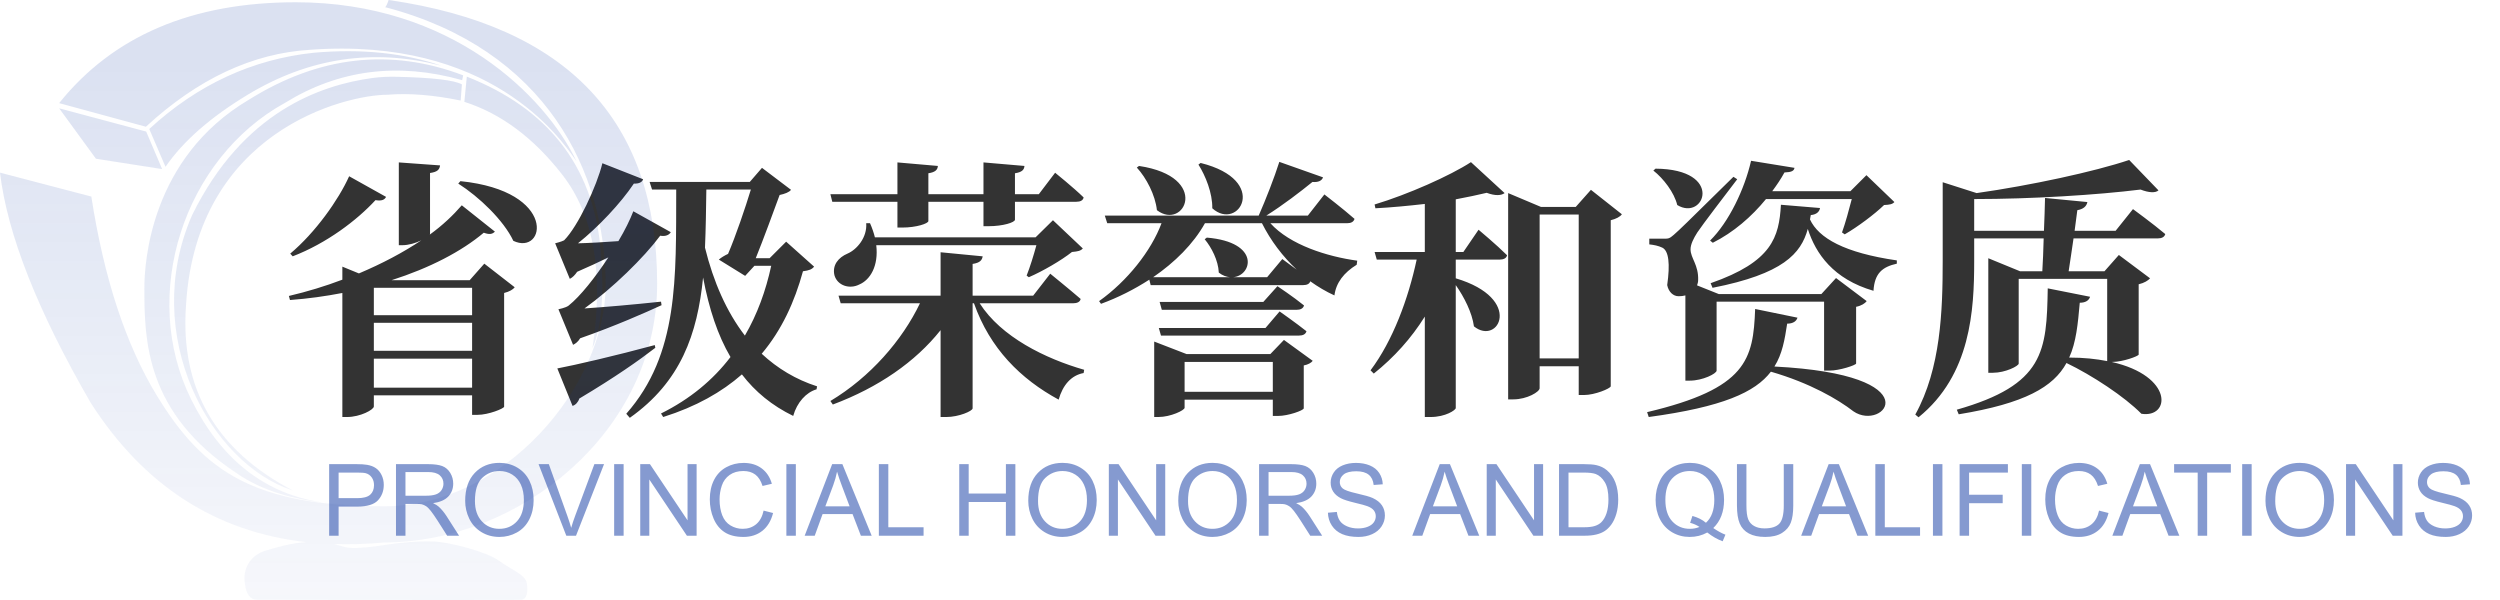
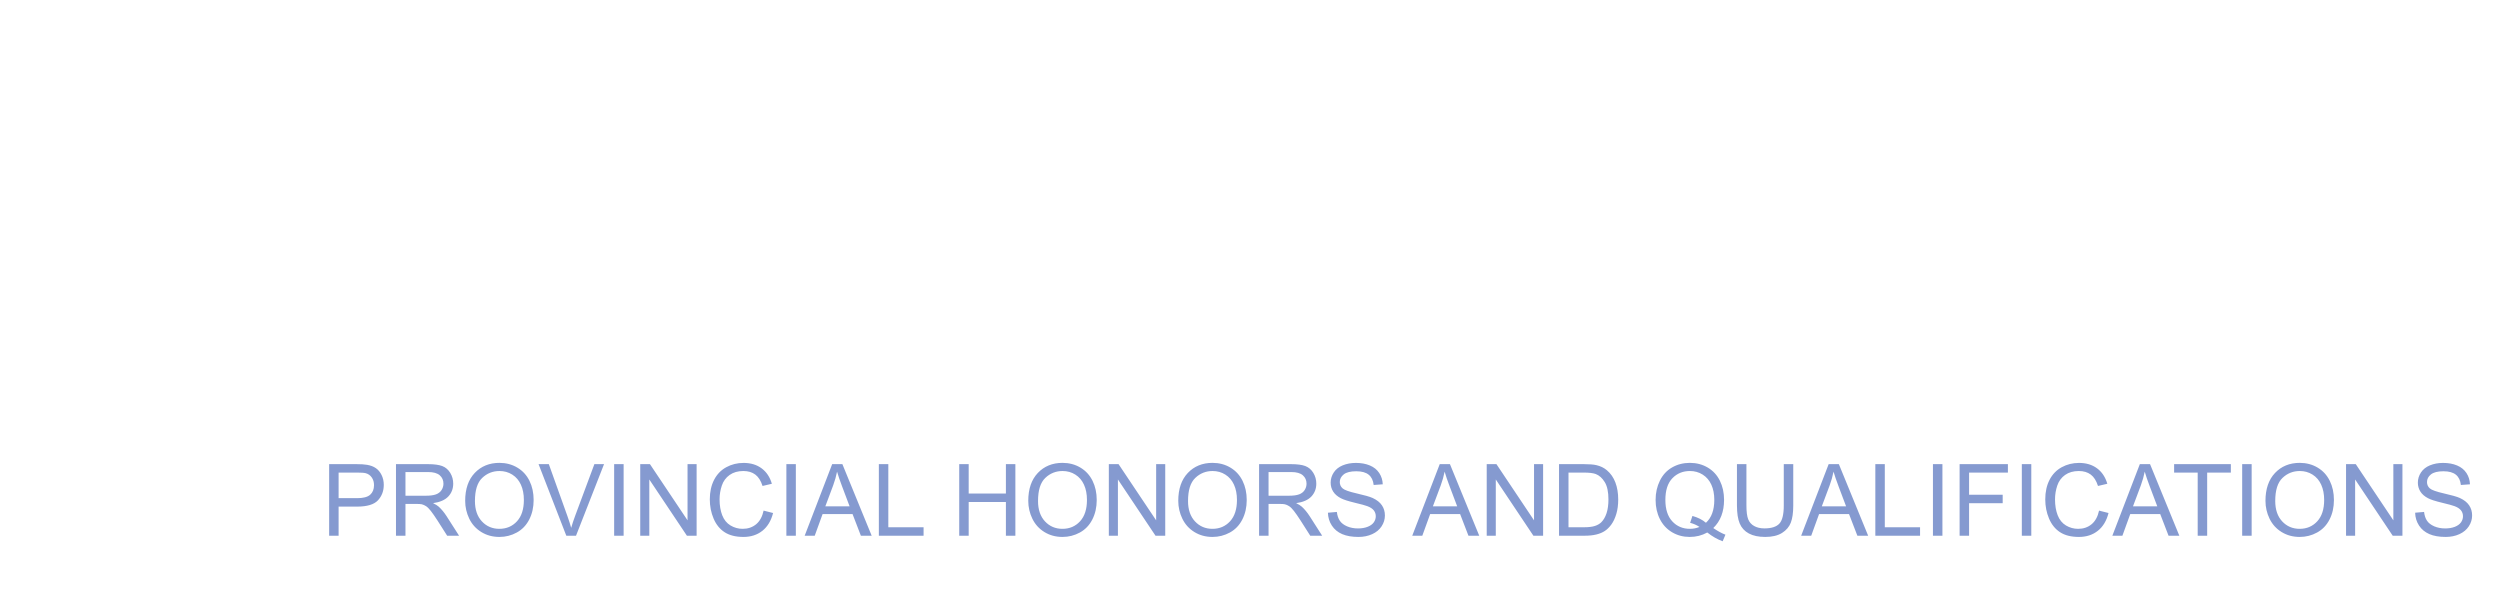
<svg xmlns="http://www.w3.org/2000/svg" fill="none" version="1.1" width="350" height="84" viewBox="0 0 350 84">
  <defs>
    <linearGradient x1="0.5" y1="0.097" x2="0.5" y2="1.298" id="master_svg0_2_754">
      <stop offset="0%" stop-color="#0D37A3" stop-opacity="0.15" />
      <stop offset="100%" stop-color="#0D37A3" stop-opacity="0" />
    </linearGradient>
  </defs>
  <g>
    <g>
-       <path d="M48.88,24.676C47.398,27.982,44.13,32.58,40.634,35.506L40.976,35.886C45.726,34.062,49.982,30.832,52.566,28.02C53.478,28.172,53.858,27.944,54.048,27.564L48.88,24.676ZM52.338,54.278L52.338,50.212L66.094,50.212L66.094,54.278L52.338,54.278ZM52.338,45.196L66.094,45.196L66.094,49.11L52.338,49.11L52.338,45.196ZM66.094,40.294L66.094,44.132L52.338,44.132L52.338,40.294L66.094,40.294ZM65.752,39.23L54.808,39.23C60.166,37.52,64.612,35.202,67.728,32.58C68.564,32.884,68.944,32.77,69.286,32.428L64.65,28.742C63.434,30.148,61.952,31.554,60.166,32.846C60.204,32.808,60.204,32.732,60.204,32.694L60.204,24.22C61.268,24.068,61.534,23.726,61.61,23.156L55.834,22.738L55.834,34.328L56.328,34.328C57.202,34.328,58.228,34.024,58.988,33.644C56.442,35.354,53.478,36.912,50.248,38.28L47.93,37.33L47.93,39.154C45.536,40.066,43.028,40.826,40.444,41.434L40.596,42.004C43.142,41.814,45.574,41.472,47.93,41.016L47.93,58.382L48.576,58.382C50.438,58.382,52.338,57.356,52.338,56.9L52.338,55.342L66.094,55.342L66.094,58.078L66.854,58.078C68.374,58.078,70.54,57.204,70.578,56.938L70.578,41.016C71.338,40.826,71.832,40.522,72.06,40.218L67.804,36.912L65.752,39.23ZM64.156,25.702C67.082,27.564,70.502,30.832,71.87,33.72C76.354,35.848,78.178,26.766,64.46,25.36L64.156,25.702ZM80.23,48.274C80.572,48.122,80.952,47.818,81.218,47.362C86.196,45.614,90.3,43.79,92.618,42.726L92.542,42.232C88.628,42.65,84.676,42.992,81.826,43.182C85.74,40.37,90.148,36.076,92.428,32.998C93.226,33.15,93.72,32.846,93.91,32.504L88.666,29.578C88.21,30.756,87.488,32.238,86.576,33.758C84.486,33.91,82.51,34.024,80.914,34.062C83.726,31.82,86.918,28.438,88.742,25.702C89.502,25.74,89.92,25.474,90.034,25.094L84.334,22.852C83.574,26.006,80.914,31.706,78.976,33.644C78.634,33.834,77.722,34.062,77.722,34.062L79.774,39.04C80.154,38.85,80.496,38.508,80.8,38.052C82.358,37.368,83.878,36.684,85.17,36.038C83.346,38.812,81.256,41.472,79.584,42.802C79.166,43.106,78.178,43.296,78.178,43.296L80.23,48.274ZM91.668,48.312C86.196,49.794,80.458,51.124,78.026,51.58L80.154,56.824C80.572,56.71,80.952,56.292,81.104,55.798C86.082,52.834,89.54,50.402,91.744,48.692L91.668,48.312ZM105.12,26.538C104.36,29.046,102.992,33.074,101.928,35.544C101.434,35.772,100.94,36.076,100.636,36.342L104.322,38.622L105.614,37.216L107.97,37.216C107.21,40.712,106.032,43.98,104.284,46.982C101.738,43.676,99.876,39.458,98.698,34.67C98.812,32.086,98.85,29.35,98.888,26.538L105.12,26.538ZM110.06,33.834L107.742,36.152L105.804,36.152C106.868,33.53,108.35,29.464,109.148,27.298C109.87,27.146,110.478,26.918,110.744,26.576L106.678,23.498L104.968,25.474L90.946,25.474L91.288,26.538L94.67,26.538C94.632,38.964,95.05,49.566,87.678,57.926L88.172,58.496C95.316,53.442,97.634,46.792,98.432,38.85C99.268,43.258,100.484,46.944,102.27,49.984C99.838,53.176,96.608,55.874,92.542,57.888L92.846,58.382C97.444,56.938,101.054,54.886,103.866,52.416C105.728,54.848,108.084,56.786,111.048,58.23C111.58,56.33,112.872,54.924,114.316,54.506L114.392,54.088C111.428,53.138,108.844,51.58,106.64,49.528C109.452,46.184,111.238,42.27,112.416,37.976C113.29,37.862,113.67,37.71,113.974,37.33L110.06,33.834ZM125.64,28.248L125.64,31.858L126.324,31.858C128.3,31.858,129.972,31.288,129.972,30.946L129.972,28.248L137.686,28.248L137.686,31.668L138.408,31.668C140.422,31.668,142.094,31.136,142.094,30.756L142.094,28.248L150.682,28.248C151.252,28.248,151.632,28.058,151.708,27.64C150.264,26.234,147.718,24.182,147.718,24.182L145.438,27.184L142.094,27.184L142.094,24.258C143.082,24.106,143.386,23.764,143.424,23.232L137.686,22.738L137.686,27.184L129.972,27.184L129.972,24.258C130.96,24.106,131.264,23.764,131.302,23.232L125.64,22.738L125.64,27.184L116.254,27.184L116.52,28.248L125.64,28.248ZM144.032,38.812C145.97,37.976,148.592,36.456,150.074,35.278C150.91,35.202,151.29,35.126,151.594,34.784L147.414,30.832L144.982,33.226L122.486,33.226C122.334,32.618,122.106,31.934,121.802,31.25L121.27,31.25C121.422,33.226,119.978,34.936,118.648,35.506C117.394,36.038,116.482,37.102,116.824,38.546C117.242,39.99,118.952,40.522,120.282,39.838C121.84,39.192,123.018,37.216,122.676,34.328L145.096,34.328C144.716,35.734,144.184,37.444,143.728,38.584L144.032,38.812ZM150.226,42.46C150.796,42.46,151.214,42.27,151.29,41.852C149.656,40.446,147.034,38.318,147.034,38.318L144.64,41.396L136.166,41.396L136.166,36.95C137.192,36.798,137.496,36.418,137.572,35.886L131.682,35.316L131.682,41.396L117.394,41.396L117.698,42.46L128.794,42.46C126.324,47.628,121.84,52.796,116.254,56.14L116.596,56.634C122.98,54.24,128.148,50.668,131.682,46.222L131.682,58.382L132.48,58.382C134.228,58.382,136.166,57.546,136.166,57.166L136.166,42.46L136.356,42.46C138.598,48.806,142.892,53.062,148.212,55.95C148.782,53.898,149.998,52.53,151.708,52.226L151.784,51.77C146.35,50.212,140.156,47.172,137.154,42.46L150.226,42.46ZM167.782,23.042C168.77,24.6,169.758,27.032,169.72,29.16C173.368,32.466,177.852,25.246,168.086,22.814L167.782,23.042ZM159.156,23.46C160.486,24.904,161.74,27.298,161.968,29.426C165.806,32.352,169.568,24.752,159.46,23.232L159.156,23.46ZM165.844,54.848L165.844,50.668L178.194,50.668L178.194,54.848L165.844,54.848ZM177.852,49.566L166.11,49.566L161.588,47.818L161.588,58.382L162.158,58.382C163.906,58.382,165.844,57.432,165.844,57.09L165.844,55.95L178.194,55.95L178.194,58.23L178.954,58.23C180.322,58.23,182.488,57.47,182.526,57.166L182.526,51.162C183.134,51.048,183.59,50.782,183.78,50.516L179.752,47.59L177.852,49.566ZM162.538,46.982L181.842,46.982C182.412,46.982,182.792,46.792,182.906,46.374C181.424,45.196,179.144,43.6,179.144,43.6L177.168,45.918L162.234,45.918L162.538,46.982ZM176.864,42.27L162.348,42.27L162.652,43.372L181.538,43.372C182.07,43.372,182.45,43.182,182.564,42.764C181.12,41.586,178.84,40.066,178.84,40.066L176.864,42.27ZM177.396,38.812L172.608,38.812C175.306,38.622,176.522,33.91,168.96,33.264L168.656,33.492C169.606,34.632,170.556,36.456,170.632,38.166C171.164,38.584,171.734,38.774,172.228,38.812L161.436,38.812C164.476,36.722,167.06,34.176,168.694,31.25L176.674,31.25C177.89,33.682,179.562,35.886,181.538,37.748C180.474,36.95,179.524,36.266,179.524,36.266L177.396,38.812ZM188.606,31.25C189.138,31.25,189.518,31.06,189.632,30.642C188.036,29.236,185.414,27.222,185.414,27.222L183.096,30.186L177.282,30.186C179.638,28.704,182.108,26.804,183.742,25.474C184.578,25.55,185.072,25.284,185.224,24.828L179.106,22.662C178.422,24.828,177.206,27.944,176.218,30.186L154.672,30.186L155.014,31.25L162.614,31.25C161.17,35.126,157.826,39.344,153.874,42.156L154.14,42.536C156.534,41.662,158.776,40.522,160.904,39.154L161.094,39.914L182.45,39.914C182.944,39.914,183.324,39.762,183.438,39.382C184.502,40.142,185.642,40.826,186.82,41.358C187.048,39.572,188.15,38.166,189.936,37.064L190.012,36.494C185.832,35.924,180.588,34.29,177.852,31.25L188.606,31.25ZM204.87,35.278L203.806,35.278L203.806,27.906C205.402,27.602,206.884,27.298,208.138,26.994C209.354,27.45,210.19,27.374,210.646,27.032L205.934,22.7C203.008,24.6,197.118,27.222,192.444,28.628L192.558,29.16C194.762,29.046,197.156,28.818,199.474,28.552L199.474,35.278L192.444,35.278L192.748,36.342L198.334,36.342C197.156,41.852,194.99,47.704,191.874,51.846L192.33,52.302C195.18,50.022,197.574,47.362,199.474,44.322L199.474,58.382L200.272,58.382C202.4,58.382,203.806,57.394,203.806,57.128L203.806,39.914C204.984,41.586,206.086,43.752,206.352,45.69C209.772,48.464,213.382,41.814,203.806,38.964L203.806,36.342L209.962,36.342C210.494,36.342,210.912,36.152,210.988,35.734C209.544,34.29,206.998,32.162,206.998,32.162L204.87,35.278ZM215.548,50.174L215.548,30.034L221.02,30.034L221.02,50.174L215.548,50.174ZM222.73,26.576L220.602,28.97L215.738,28.97L211.14,27.032L211.14,55.912L211.862,55.912C213.8,55.912,215.548,54.848,215.548,54.354L215.548,51.276L221.02,51.276L221.02,55.304L221.742,55.304C223.3,55.304,225.428,54.392,225.504,54.088L225.504,30.832C226.264,30.642,226.834,30.338,227.062,29.996L222.73,26.576ZM239.792,33.986C242.68,32.542,245.226,30.338,247.24,27.868L259.248,27.868C258.868,29.35,258.336,31.288,257.88,32.542L258.26,32.808C260.046,31.782,262.44,29.996,263.77,28.704C264.568,28.666,264.948,28.59,265.214,28.286L261.3,24.524L259.058,26.766L248.114,26.766C248.76,25.892,249.33,25.056,249.824,24.144C250.85,24.106,251.154,23.916,251.23,23.498L245.15,22.51C244.238,26.5,242.034,31.098,239.412,33.682L239.792,33.986ZM231.47,23.878C232.876,24.98,234.396,26.956,234.814,28.704C238.614,31.022,241.464,23.688,231.774,23.612L231.47,23.878ZM235.954,53.29L236.562,53.29C238.386,53.29,240.324,52.302,240.324,51.884L240.324,42.232L255.372,42.232L255.372,51.884L256.132,51.884C257.538,51.884,259.818,51.124,259.856,50.896L259.856,42.954C260.616,42.802,261.11,42.46,261.338,42.156L257.044,38.926L254.992,41.168L240.628,41.168L237.588,39.952C237.664,39.724,237.74,39.496,237.74,39.23C237.816,37.064,236.676,36.152,236.676,34.898C236.676,34.214,237.094,33.378,237.626,32.542C238.272,31.554,241.73,27.032,243.212,25.094L242.68,24.752C235.384,31.934,235.384,31.934,234.32,32.884C233.712,33.416,233.56,33.416,232.914,33.416L230.9,33.416L230.9,34.214C231.584,34.29,232.154,34.404,232.724,34.67C233.636,35.126,233.826,36.95,233.408,39.914C233.598,40.864,234.244,41.472,235.004,41.472C235.346,41.472,235.688,41.434,235.954,41.358L235.954,53.29ZM245.72,43.258C245.454,50.326,244.58,54.392,230.596,57.698L230.824,58.382C241.16,56.976,245.72,54.924,247.924,52.036C253.434,53.632,257.31,55.912,259.476,57.584C263.694,60.51,270.762,52.454,248.418,51.314C249.52,49.566,249.862,47.552,250.204,45.31C251.04,45.31,251.496,44.968,251.648,44.474L245.72,43.258ZM253.51,30.11C254.346,30.034,254.726,29.616,254.802,29.122L249.33,28.666C249.064,33.188,248.114,36.646,239.488,39.648L239.754,40.294C249.634,38.356,252.142,35.506,253.092,32.048C254.194,35.506,256.664,39.078,262.288,40.712C262.44,38.242,263.542,37.368,265.556,36.912L265.556,36.456C258.222,35.392,254.612,33.34,253.396,30.718L253.51,30.11ZM302.074,33.378C302.644,33.378,303.024,33.188,303.138,32.77C301.428,31.326,298.616,29.274,298.616,29.274L296.184,32.314L290.446,32.314C290.598,31.25,290.712,30.3,290.826,29.426C291.662,29.274,292.118,28.894,292.232,28.286L286.304,27.716C286.266,29.16,286.228,30.718,286.152,32.314L276.386,32.314L276.386,27.868C284.404,27.868,293.562,27.298,299.68,26.538C300.858,26.994,301.77,27.032,302.188,26.652L298.084,22.396C293.22,24.03,284.252,25.968,276.728,27.032L271.978,25.512L271.978,36.456C271.978,43.524,271.712,51.58,268.14,58.04L268.596,58.42C275.93,52.492,276.386,43.372,276.386,36.57L276.386,33.378L286.114,33.378C286.076,35.088,286,36.684,285.924,37.976L282.808,37.976L278.362,36.152L278.362,52.188L279.008,52.188C280.756,52.188,282.618,51.238,282.618,50.896L282.618,39.04L295.006,39.04L295.006,50.554C293.486,50.25,291.738,50.06,289.686,50.06C290.674,47.894,290.902,45.348,291.168,42.384C292.004,42.384,292.46,42.042,292.612,41.548L286.684,40.37C286.532,49.186,286.228,53.86,273.954,57.356L274.22,58.002C283.492,56.482,287.482,54.164,289.306,50.82C292.878,52.53,297.438,55.532,299.794,57.926C303.86,58.572,304.354,52.644,295.614,50.668L295.766,50.668C297.172,50.668,299.376,49.87,299.414,49.642L299.414,39.8C300.212,39.61,300.744,39.268,301.01,38.964L296.64,35.696L294.626,37.976L289.61,37.976C289.8,36.646,290.066,35.05,290.294,33.378L302.074,33.378Z" fill="#333333" fill-opacity="1" />
-     </g>
+       </g>
    <g transform="translate(-280, 18)">
      <path d="M326.08,57L326.08,46.979L329.86,46.979Q330.858,46.979,331.385,47.074Q332.123,47.197,332.622,47.542Q333.121,47.888,333.425,48.51Q333.729,49.132,333.729,49.877Q333.729,51.155,332.916,52.041Q332.103,52.926,329.977,52.926L327.406,52.926L327.406,57L326.08,57ZM327.406,51.743L329.997,51.743Q331.282,51.743,331.822,51.265Q332.362,50.786,332.362,49.918Q332.362,49.289,332.044,48.841Q331.727,48.394,331.207,48.25Q330.872,48.161,329.97,48.161L327.406,48.161L327.406,51.743ZM335.438,57L335.438,46.979L339.882,46.979Q341.222,46.979,341.919,47.249Q342.616,47.519,343.033,48.202Q343.45,48.886,343.45,49.713Q343.45,50.779,342.76,51.511Q342.069,52.242,340.627,52.44Q341.153,52.693,341.427,52.94Q342.008,53.473,342.527,54.273L344.27,57L342.603,57L341.276,54.915Q340.695,54.013,340.319,53.534Q339.943,53.056,339.646,52.864Q339.349,52.673,339.041,52.598Q338.815,52.55,338.303,52.55L336.765,52.55L336.765,57L335.438,57ZM336.765,51.401L339.615,51.401Q340.524,51.401,341.037,51.213Q341.55,51.025,341.816,50.612Q342.083,50.198,342.083,49.713Q342.083,49.002,341.567,48.544Q341.051,48.086,339.937,48.086L336.765,48.086L336.765,51.401ZM345.125,52.119Q345.125,49.624,346.465,48.212Q347.805,46.801,349.924,46.801Q351.312,46.801,352.426,47.464Q353.54,48.127,354.125,49.313Q354.709,50.499,354.709,52.003Q354.709,53.527,354.094,54.73Q353.478,55.934,352.351,56.552Q351.223,57.171,349.917,57.171Q348.502,57.171,347.388,56.487Q346.273,55.804,345.699,54.621Q345.125,53.438,345.125,52.119ZM346.492,52.14Q346.492,53.951,347.466,54.994Q348.44,56.036,349.91,56.036Q351.407,56.036,352.375,54.983Q353.342,53.931,353.342,51.996Q353.342,50.772,352.928,49.86Q352.515,48.947,351.718,48.445Q350.922,47.942,349.931,47.942Q348.522,47.942,347.507,48.91Q346.492,49.877,346.492,52.14ZM359.282,57L355.399,46.979L356.835,46.979L359.44,54.259Q359.754,55.134,359.966,55.899Q360.198,55.079,360.506,54.259L363.213,46.979L364.566,46.979L360.643,57L359.282,57ZM365.981,57L365.981,46.979L367.308,46.979L367.308,57L365.981,57ZM369.632,57L369.632,46.979L370.992,46.979L376.256,54.847L376.256,46.979L377.527,46.979L377.527,57L376.167,57L370.903,49.125L370.903,57L369.632,57ZM386.906,53.486L388.232,53.821Q387.815,55.455,386.732,56.313Q385.648,57.171,384.083,57.171Q382.463,57.171,381.448,56.511Q380.433,55.852,379.903,54.601Q379.373,53.35,379.373,51.914Q379.373,50.349,379.971,49.183Q380.569,48.018,381.673,47.413Q382.777,46.808,384.103,46.808Q385.607,46.808,386.633,47.573Q387.658,48.339,388.062,49.727L386.756,50.034Q386.407,48.94,385.744,48.441Q385.081,47.942,384.076,47.942Q382.921,47.942,382.145,48.496Q381.369,49.05,381.055,49.983Q380.74,50.916,380.74,51.907Q380.74,53.185,381.113,54.139Q381.485,55.093,382.272,55.565Q383.058,56.036,383.974,56.036Q385.088,56.036,385.86,55.394Q386.633,54.751,386.906,53.486ZM390.092,57L390.092,46.979L391.418,46.979L391.418,57L390.092,57ZM392.655,57L396.504,46.979L397.933,46.979L402.034,57L400.523,57L399.355,53.965L395.164,53.965L394.063,57L392.655,57ZM395.547,52.885L398.944,52.885L397.898,50.109Q397.42,48.845,397.188,48.031Q396.996,48.995,396.647,49.945L395.547,52.885ZM403.039,57L403.039,46.979L404.365,46.979L404.365,55.817L409.301,55.817L409.301,57L403.039,57ZM414.291,57L414.291,46.979L415.617,46.979L415.617,51.094L420.826,51.094L420.826,46.979L422.152,46.979L422.152,57L420.826,57L420.826,52.276L415.617,52.276L415.617,57L414.291,57ZM423.957,52.119Q423.957,49.624,425.297,48.212Q426.637,46.801,428.756,46.801Q430.144,46.801,431.258,47.464Q432.372,48.127,432.957,49.313Q433.541,50.499,433.541,52.003Q433.541,53.527,432.926,54.73Q432.311,55.934,431.183,56.552Q430.055,57.171,428.749,57.171Q427.334,57.171,426.22,56.487Q425.105,55.804,424.531,54.621Q423.957,53.438,423.957,52.119ZM425.324,52.14Q425.324,53.951,426.298,54.994Q427.272,56.036,428.742,56.036Q430.239,56.036,431.207,54.983Q432.174,53.931,432.174,51.996Q432.174,50.772,431.76,49.86Q431.347,48.947,430.55,48.445Q429.754,47.942,428.763,47.942Q427.354,47.942,426.339,48.91Q425.324,49.877,425.324,52.14ZM435.236,57L435.236,46.979L436.597,46.979L441.86,54.847L441.86,46.979L443.132,46.979L443.132,57L441.771,57L436.508,49.125L436.508,57L435.236,57ZM444.957,52.119Q444.957,49.624,446.297,48.212Q447.637,46.801,449.756,46.801Q451.144,46.801,452.258,47.464Q453.372,48.127,453.957,49.313Q454.541,50.499,454.541,52.003Q454.541,53.527,453.926,54.73Q453.311,55.934,452.183,56.552Q451.055,57.171,449.749,57.171Q448.334,57.171,447.22,56.487Q446.105,55.804,445.531,54.621Q444.957,53.438,444.957,52.119ZM446.324,52.14Q446.324,53.951,447.298,54.994Q448.272,56.036,449.742,56.036Q451.239,56.036,452.207,54.983Q453.174,53.931,453.174,51.996Q453.174,50.772,452.76,49.86Q452.347,48.947,451.55,48.445Q450.754,47.942,449.763,47.942Q448.354,47.942,447.339,48.91Q446.324,49.877,446.324,52.14ZM456.271,57L456.271,46.979L460.714,46.979Q462.054,46.979,462.751,47.249Q463.448,47.519,463.865,48.202Q464.282,48.886,464.282,49.713Q464.282,50.779,463.592,51.511Q462.901,52.242,461.459,52.44Q461.985,52.693,462.259,52.94Q462.84,53.473,463.359,54.273L465.103,57L463.435,57L462.108,54.915Q461.527,54.013,461.151,53.534Q460.775,53.056,460.478,52.864Q460.181,52.673,459.873,52.598Q459.647,52.55,459.135,52.55L457.597,52.55L457.597,57L456.271,57ZM457.597,51.401L460.447,51.401Q461.356,51.401,461.869,51.213Q462.382,51.025,462.648,50.612Q462.915,50.198,462.915,49.713Q462.915,49.002,462.399,48.544Q461.883,48.086,460.769,48.086L457.597,48.086L457.597,51.401ZM465.909,53.78L467.16,53.671Q467.249,54.423,467.574,54.905Q467.898,55.387,468.582,55.684Q469.266,55.981,470.12,55.981Q470.879,55.981,471.46,55.756Q472.041,55.53,472.325,55.137Q472.608,54.744,472.608,54.279Q472.608,53.808,472.335,53.456Q472.062,53.103,471.433,52.864Q471.029,52.707,469.648,52.376Q468.268,52.044,467.714,51.75Q466.996,51.374,466.644,50.817Q466.292,50.26,466.292,49.569Q466.292,48.811,466.723,48.151Q467.153,47.491,467.98,47.149Q468.808,46.808,469.819,46.808Q470.934,46.808,471.785,47.166Q472.636,47.525,473.094,48.223Q473.552,48.92,473.586,49.802L472.314,49.897Q472.212,48.947,471.621,48.462Q471.029,47.977,469.874,47.977Q468.671,47.977,468.121,48.417Q467.57,48.858,467.57,49.48Q467.57,50.021,467.96,50.369Q468.343,50.718,469.959,51.084Q471.576,51.449,472.178,51.723Q473.053,52.126,473.47,52.745Q473.887,53.363,473.887,54.17Q473.887,54.97,473.429,55.677Q472.971,56.385,472.113,56.778Q471.255,57.171,470.182,57.171Q468.821,57.171,467.902,56.774Q466.982,56.378,466.459,55.581Q465.937,54.785,465.909,53.78ZM477.715,57L481.563,46.979L482.992,46.979L487.094,57L485.583,57L484.414,53.965L480.224,53.965L479.123,57L477.715,57ZM480.606,52.885L484.004,52.885L482.958,50.109Q482.479,48.845,482.247,48.031Q482.056,48.995,481.707,49.945L480.606,52.885ZM488.14,57L488.14,46.979L489.5,46.979L494.764,54.847L494.764,46.979L496.035,46.979L496.035,57L494.675,57L489.411,49.125L489.411,57L488.14,57ZM498.264,57L498.264,46.979L501.716,46.979Q502.885,46.979,503.5,47.122Q504.361,47.32,504.97,47.84Q505.763,48.51,506.156,49.552Q506.549,50.595,506.549,51.935Q506.549,53.076,506.282,53.958Q506.016,54.84,505.599,55.418Q505.182,55.995,504.686,56.327Q504.19,56.658,503.49,56.829Q502.789,57,501.88,57L498.264,57ZM499.59,55.817L501.729,55.817Q502.721,55.817,503.285,55.633Q503.849,55.448,504.184,55.113Q504.655,54.642,504.918,53.845Q505.182,53.049,505.182,51.914Q505.182,50.342,504.666,49.498Q504.149,48.653,503.411,48.366Q502.878,48.161,501.695,48.161L499.59,48.161L499.59,55.817ZM519.858,55.927Q520.781,56.562,521.561,56.856L521.171,57.779Q520.091,57.39,519.018,56.549Q517.903,57.171,516.557,57.171Q515.196,57.171,514.089,56.515Q512.981,55.858,512.383,54.669Q511.785,53.48,511.785,51.989Q511.785,50.506,512.387,49.289Q512.988,48.072,514.099,47.437Q515.21,46.801,516.584,46.801Q517.972,46.801,519.086,47.46Q520.2,48.12,520.785,49.306Q521.369,50.492,521.369,51.982Q521.369,53.22,520.993,54.207Q520.617,55.195,519.858,55.927ZM516.939,54.231Q518.088,54.553,518.833,55.188Q520.002,54.122,520.002,51.982Q520.002,50.766,519.588,49.856Q519.175,48.947,518.378,48.445Q517.582,47.942,516.591,47.942Q515.107,47.942,514.13,48.958Q513.152,49.973,513.152,51.989Q513.152,53.944,514.12,54.99Q515.087,56.036,516.591,56.036Q517.302,56.036,517.931,55.77Q517.309,55.366,516.618,55.195L516.939,54.231ZM529.729,46.979L531.056,46.979L531.056,52.769Q531.056,54.279,530.714,55.168Q530.372,56.057,529.48,56.614Q528.588,57.171,527.139,57.171Q525.73,57.171,524.835,56.685Q523.939,56.2,523.557,55.281Q523.174,54.361,523.174,52.769L523.174,46.979L524.5,46.979L524.5,52.762Q524.5,54.067,524.743,54.686Q524.985,55.305,525.577,55.64Q526.168,55.975,527.022,55.975Q528.485,55.975,529.107,55.312Q529.729,54.648,529.729,52.762L529.729,46.979ZM532.163,57L536.012,46.979L537.44,46.979L541.542,57L540.031,57L538.862,53.965L534.672,53.965L533.571,57L532.163,57ZM535.055,52.885L538.452,52.885L537.406,50.109Q536.928,48.845,536.695,48.031Q536.504,48.995,536.155,49.945L535.055,52.885ZM542.547,57L542.547,46.979L543.873,46.979L543.873,55.817L548.809,55.817L548.809,57L542.547,57ZM550.613,57L550.613,46.979L551.939,46.979L551.939,57L550.613,57ZM554.346,57L554.346,46.979L561.106,46.979L561.106,48.161L555.672,48.161L555.672,51.265L560.375,51.265L560.375,52.447L555.672,52.447L555.672,57L554.346,57ZM563.055,57L563.055,46.979L564.381,46.979L564.381,57L563.055,57ZM573.869,53.486L575.195,53.821Q574.778,55.455,573.695,56.313Q572.611,57.171,571.046,57.171Q569.426,57.171,568.411,56.511Q567.396,55.852,566.866,54.601Q566.336,53.35,566.336,51.914Q566.336,50.349,566.934,49.183Q567.532,48.018,568.636,47.413Q569.74,46.808,571.066,46.808Q572.57,46.808,573.596,47.573Q574.621,48.339,575.024,49.727L573.719,50.034Q573.37,48.94,572.707,48.441Q572.044,47.942,571.039,47.942Q569.884,47.942,569.108,48.496Q568.332,49.05,568.018,49.983Q567.703,50.916,567.703,51.907Q567.703,53.185,568.076,54.139Q568.448,55.093,569.234,55.565Q570.021,56.036,570.937,56.036Q572.051,56.036,572.823,55.394Q573.596,54.751,573.869,53.486ZM575.729,57L579.577,46.979L581.006,46.979L585.107,57L583.597,57L582.428,53.965L578.237,53.965L577.137,57L575.729,57ZM578.62,52.885L582.018,52.885L580.972,50.109Q580.493,48.845,580.261,48.031Q580.069,48.995,579.721,49.945L578.62,52.885ZM587.678,57L587.678,48.161L584.376,48.161L584.376,46.979L592.319,46.979L592.319,48.161L589.004,48.161L589.004,57L587.678,57ZM593.905,57L593.905,46.979L595.231,46.979L595.231,57L593.905,57ZM597.166,52.119Q597.166,49.624,598.506,48.212Q599.846,46.801,601.965,46.801Q603.353,46.801,604.467,47.464Q605.581,48.127,606.166,49.313Q606.75,50.499,606.75,52.003Q606.75,53.527,606.135,54.73Q605.52,55.934,604.392,56.552Q603.264,57.171,601.958,57.171Q600.543,57.171,599.429,56.487Q598.314,55.804,597.74,54.621Q597.166,53.438,597.166,52.119ZM598.533,52.14Q598.533,53.951,599.507,54.994Q600.481,56.036,601.951,56.036Q603.448,56.036,604.416,54.983Q605.383,53.931,605.383,51.996Q605.383,50.772,604.969,49.86Q604.556,48.947,603.759,48.445Q602.963,47.942,601.972,47.942Q600.563,47.942,599.548,48.91Q598.533,49.877,598.533,52.14ZM608.445,57L608.445,46.979L609.806,46.979L615.069,54.847L615.069,46.979L616.341,46.979L616.341,57L614.98,57L609.717,49.125L609.717,57L608.445,57ZM618.118,53.78L619.369,53.671Q619.458,54.423,619.783,54.905Q620.107,55.387,620.791,55.684Q621.475,55.981,622.329,55.981Q623.088,55.981,623.669,55.756Q624.25,55.53,624.534,55.137Q624.817,54.744,624.817,54.279Q624.817,53.808,624.544,53.456Q624.271,53.103,623.642,52.864Q623.238,52.707,621.857,52.376Q620.477,52.044,619.923,51.75Q619.205,51.374,618.853,50.817Q618.501,50.26,618.501,49.569Q618.501,48.811,618.932,48.151Q619.362,47.491,620.189,47.149Q621.017,46.808,622.028,46.808Q623.143,46.808,623.994,47.166Q624.845,47.525,625.303,48.223Q625.761,48.92,625.795,49.802L624.523,49.897Q624.421,48.947,623.83,48.462Q623.238,47.977,622.083,47.977Q620.88,47.977,620.33,48.417Q619.779,48.858,619.779,49.48Q619.779,50.021,620.169,50.369Q620.552,50.718,622.168,51.084Q623.785,51.449,624.387,51.723Q625.262,52.126,625.679,52.745Q626.096,53.363,626.096,54.17Q626.096,54.97,625.638,55.677Q625.18,56.385,624.322,56.778Q623.464,57.171,622.391,57.171Q621.03,57.171,620.111,56.774Q619.191,56.378,618.668,55.581Q618.146,54.785,618.118,53.78Z" fill="#0D37A3" fill-opacity="0.5" />
    </g>
    <g>
-       <path d="M12.787,27.519L0,24.169Q1.545,37.114,12.701,56.396Q23.828,73.768,42.898,75.902C40.767,76.028,38.95,76.564,37.289,77.055L37.204,77.08C35.058,77.714,33.943,79.615,34.286,81.697Q34.543,83.96,36.002,83.96C36.285,83.96,37.461,83.962,39.231,83.966C48.185,83.985,72.346,84.035,72.991,83.96C73.763,83.869,73.935,82.964,73.763,81.697C73.592,80.429,71.618,79.796,69.902,78.528C68.185,77.261,63.036,75.903,60.719,75.813C58.402,75.722,56.084,75.994,54.711,76.175C53.338,76.356,52.051,76.627,49.905,76.718C48.827,76.763,48.291,76.603,47.642,76.409C47.388,76.334,47.117,76.252,46.789,76.177Q50.143,76.28,53.724,75.948C72.69,75.948,92,60.469,92,39.739Q92,5.431,54.41,0Q54.067,0.996,53.895,0.996C76.466,6.88,84.791,24.079,84.791,39.92C84.791,54.042,70.545,70.879,53.895,70.879C35.616,70.879,28.492,66.082,21.97,55.4Q15.448,44.718,12.787,27.519ZM8.281,14.438Q19.61,0.317,41.408,0.317C63.207,0.317,76.337,13.443,80.714,22.585C80.655,22.503,80.585,22.402,80.503,22.285C78.389,19.254,68.545,5.14,43.425,6.97Q31.324,7.694,20.425,17.742L8.281,14.438ZM20.896,18.059Q31.023,8.735,43.982,7.378Q53.895,6.518,61.747,9.188Q47.544,5.522,34.757,13.216Q26.886,17.952,23.171,23.355L20.896,18.059ZM34.8,13.986Q49.562,4.752,64.838,10.546L64.709,11.225Q51.235,7.423,39.907,14.393C25.746,22.178,19.482,41.278,26.776,55.943Q33.074,68.604,45.29,70.368Q37.77,69.5,33.084,66.217C20.383,57.799,20.211,47.66,20.211,40.328C20.211,36.796,21.069,22.133,34.8,13.986ZM45.29,70.368Q47.205,70.589,49.304,70.653Q47.223,70.647,45.29,70.368ZM65.353,10.727Q82.346,17.426,84.062,34.625Q84.92,44.13,82.946,48.746Q85.349,32.995,78.741,24.486Q72.711,16.721,65.01,14.257L65.353,10.727ZM64.493,14.076L64.665,11.813Q63.05,10.921,55.523,10.749C54.394,10.723,53.263,10.767,52.143,10.92C44.926,11.904,34.027,15.615,26.904,30.099C19.523,46.936,29.479,64.95,40.979,68.661Q24.758,60.152,26.046,42.681C27.505,18.331,48.359,13.262,54.281,13.262Q58.743,12.899,64.493,14.076ZM8.281,15.162L20.468,18.421L22.699,23.672L13.431,22.223L8.281,15.162Z" fill-rule="evenodd" fill="url(#master_svg0_2_754)" fill-opacity="1" style="mix-blend-mode:passthrough" />
-     </g>
+       </g>
  </g>
</svg>